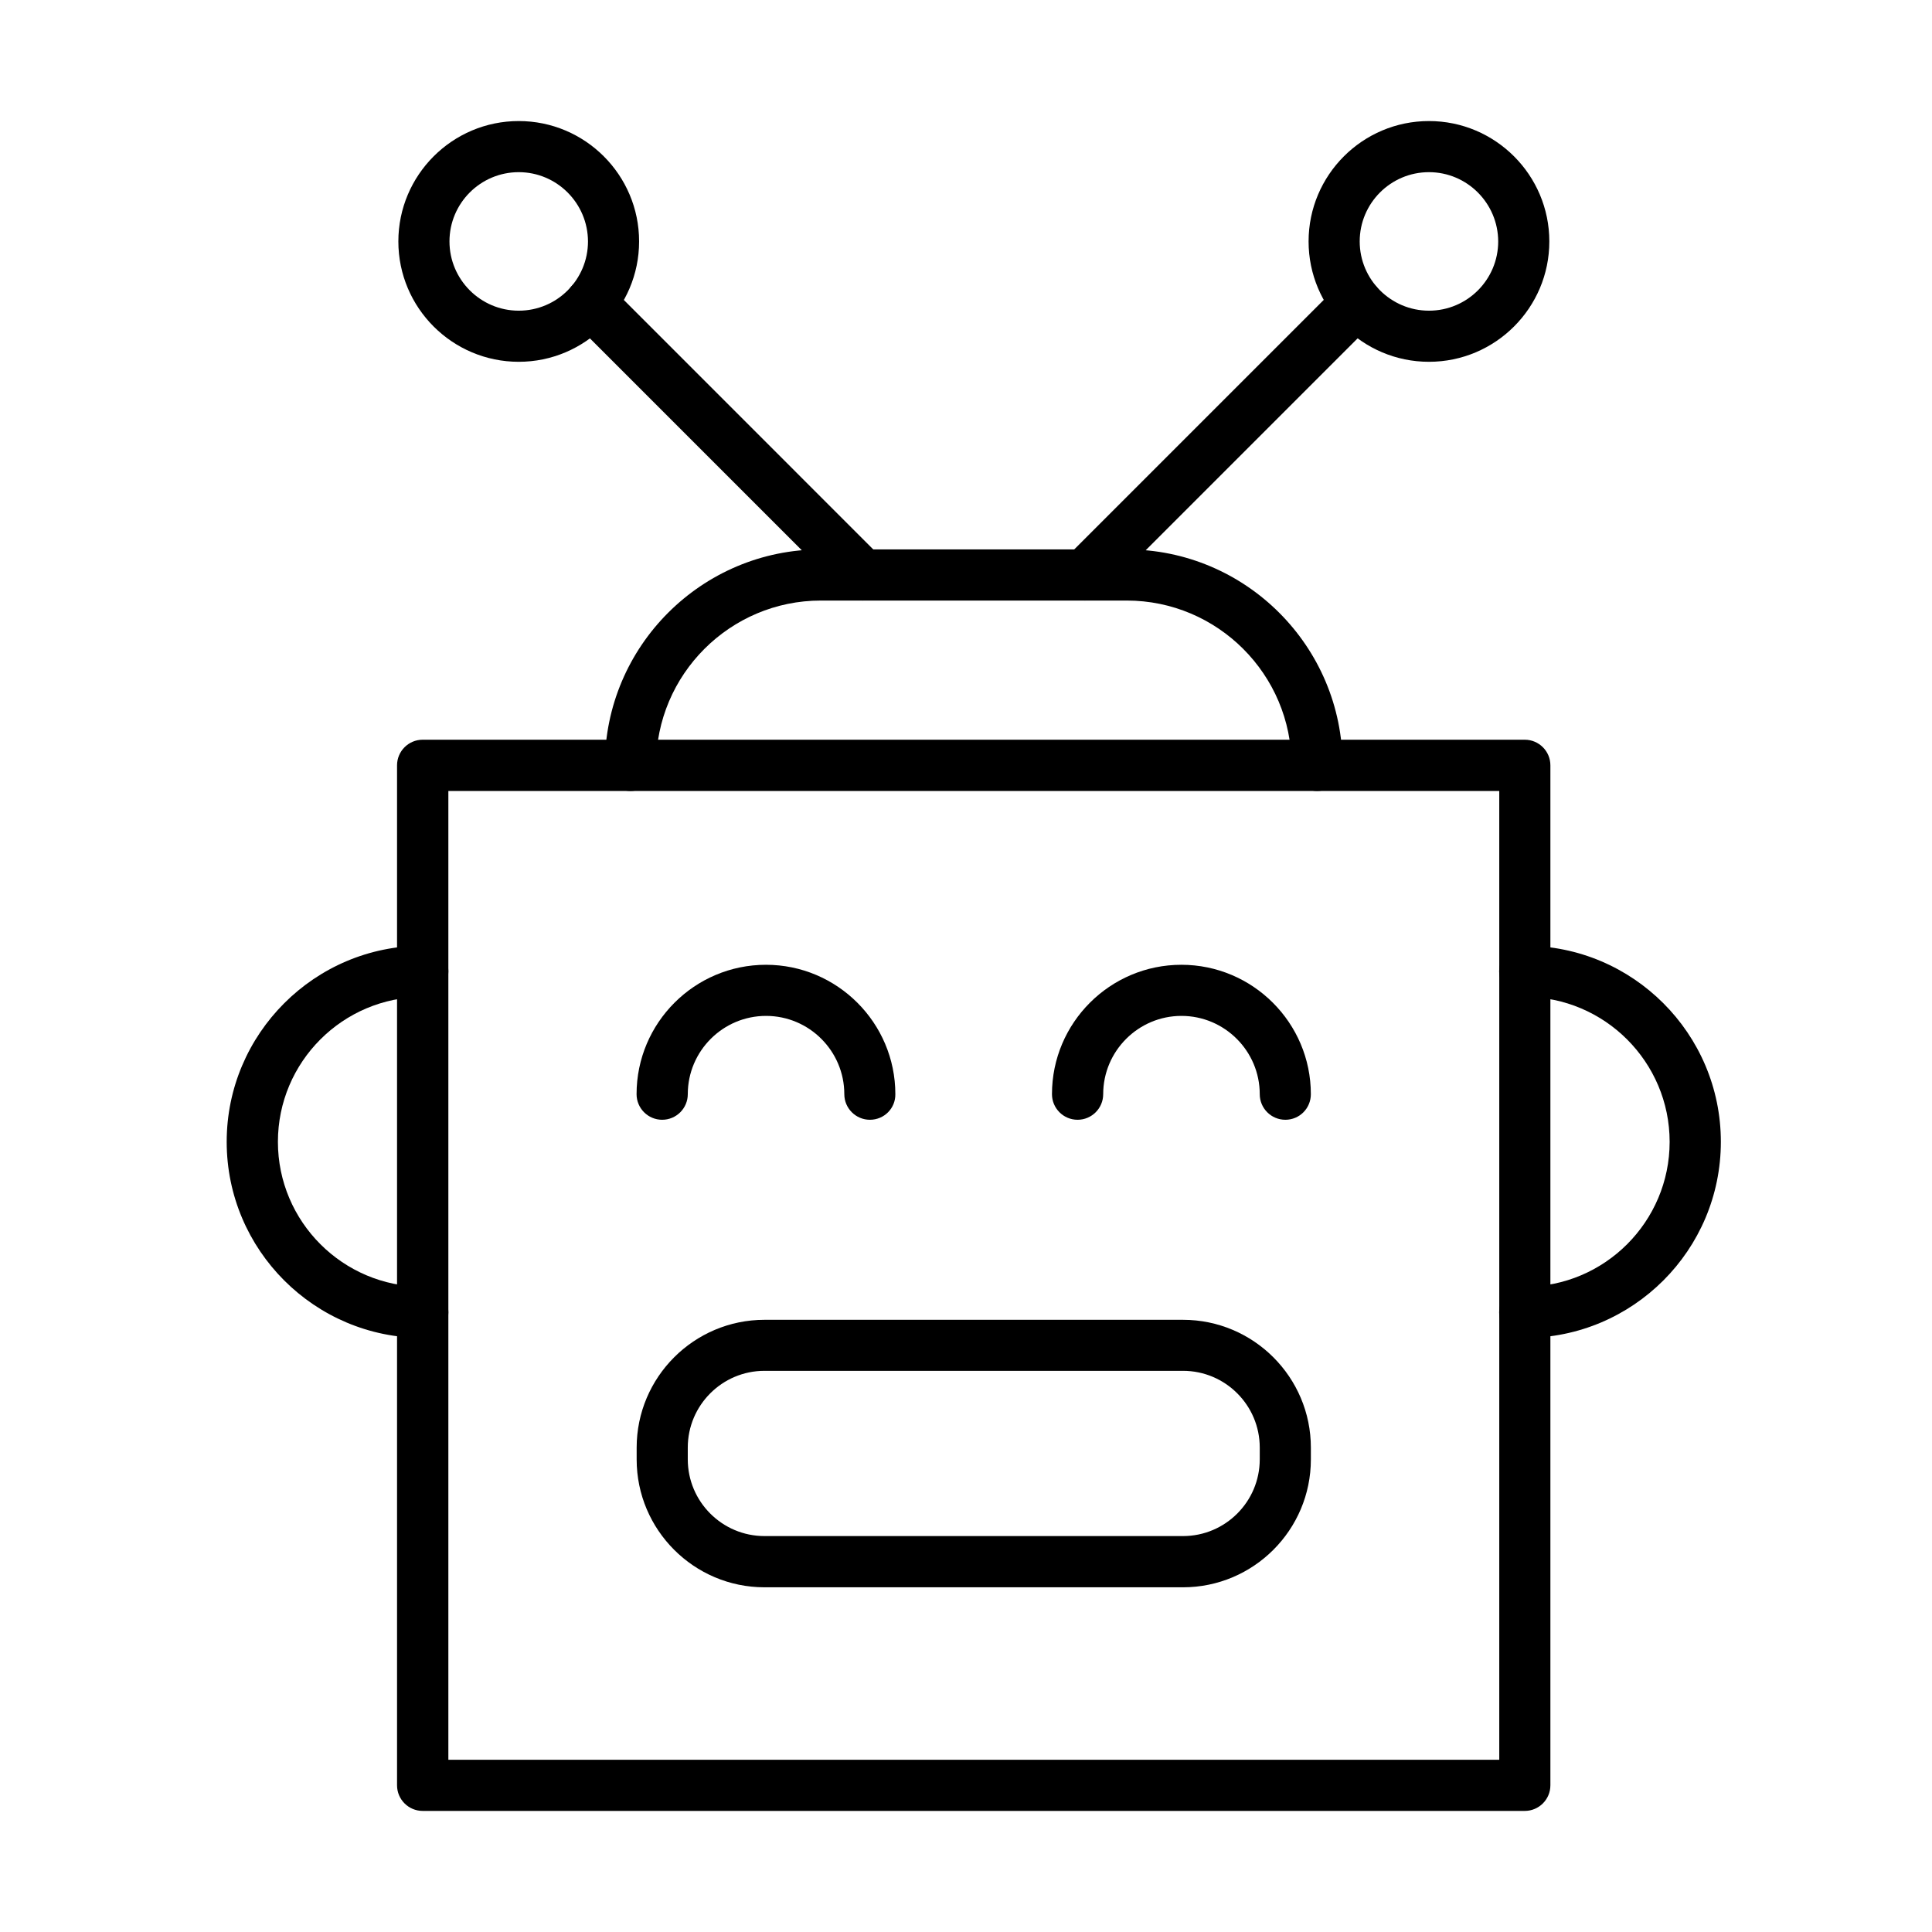
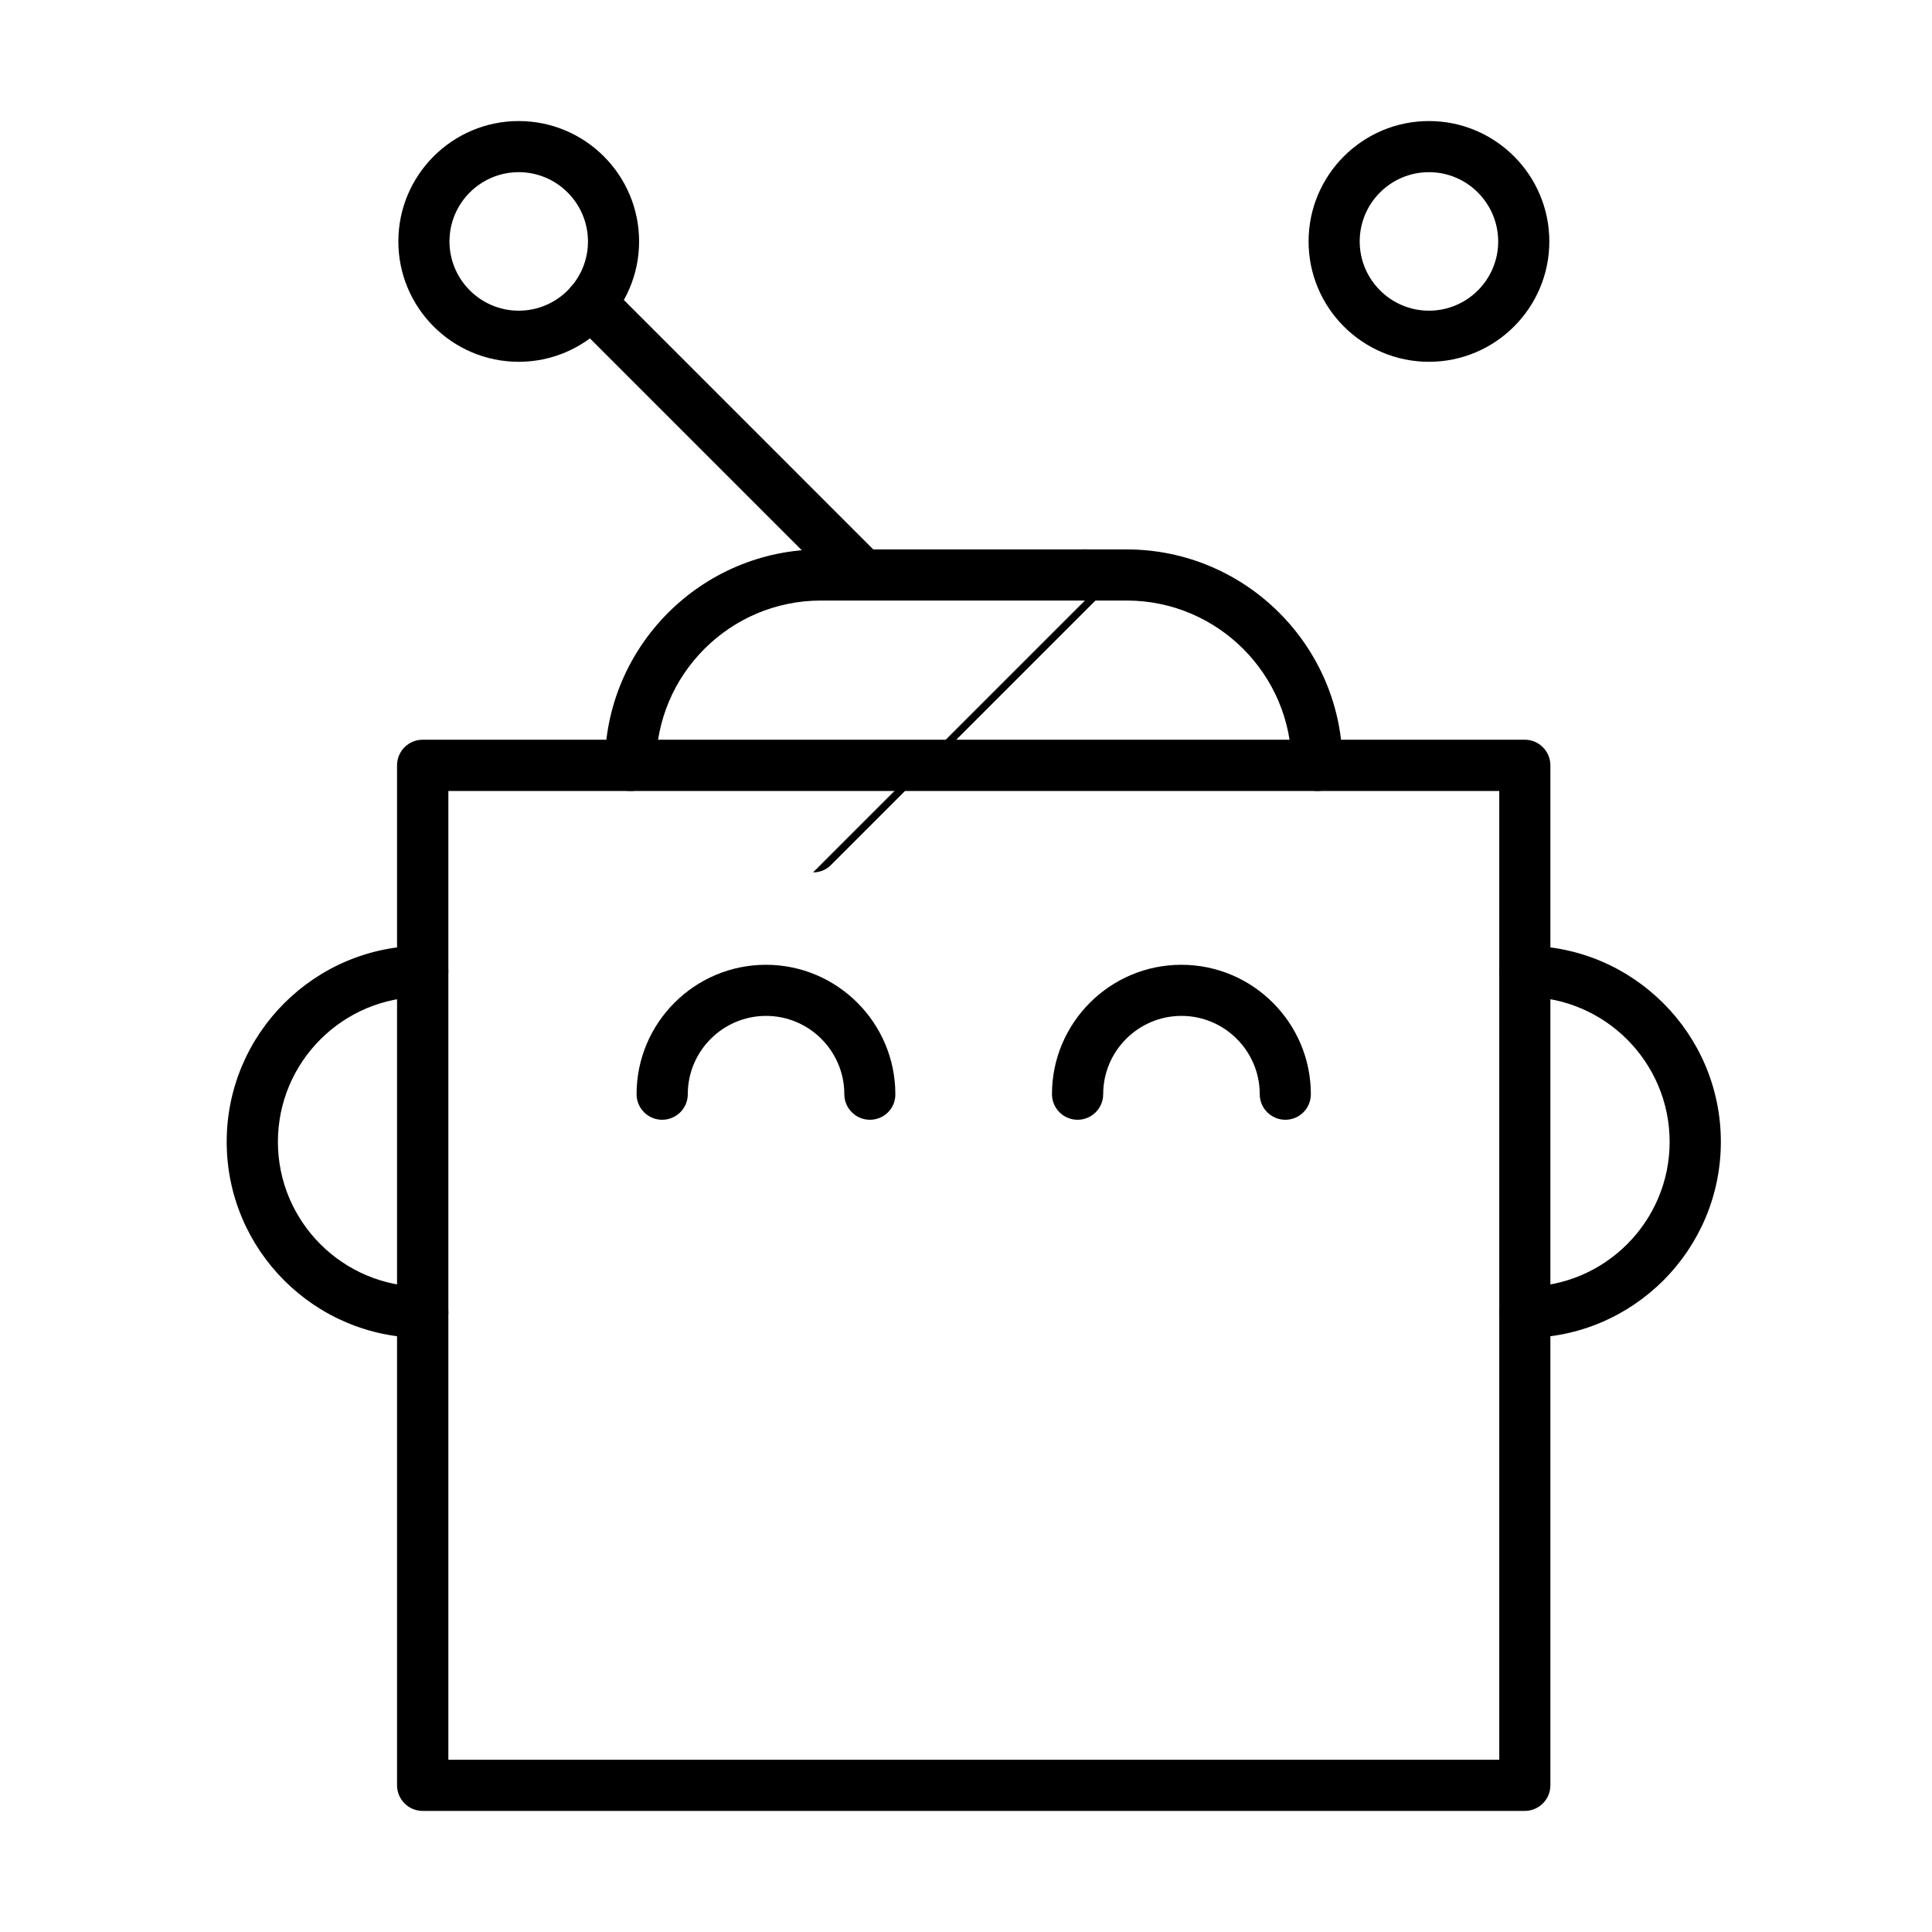
<svg xmlns="http://www.w3.org/2000/svg" fill="#000000" width="800px" height="800px" version="1.1" viewBox="144 144 512 512">
  <g>
    <path d="m548.08 623.91h-292.07c-3.746 0-6.789-3.039-6.789-6.789v-270.3c0-3.746 3.043-6.789 6.789-6.789h292.07c3.746 0 6.789 3.043 6.789 6.789v270.3c0 3.75-3.043 6.789-6.789 6.789zm-285.26-13.547h278.5v-256.75h-278.5z" />
    <path d="m493.06 353.62c-3.746 0-6.785-3.043-6.785-6.789 0-24.082-19.602-43.68-43.684-43.68h-81.039c-24.082 0-43.684 19.598-43.684 43.68 0 3.746-3.043 6.789-6.789 6.789s-6.789-3.043-6.789-6.789c0-31.574 25.684-57.23 57.234-57.23h81.039c31.547 0 57.23 25.684 57.23 57.23 0.027 3.746-3.012 6.789-6.734 6.789z" />
    <path d="m372.62 303.14c-1.738 0-3.477-0.652-4.805-1.984l-72.055-72.055c-2.66-2.66-2.66-6.922 0-9.582 2.66-2.66 6.926-2.66 9.586 0l72.051 72.055c2.66 2.633 2.66 6.922 0 9.582-1.301 1.332-3.039 1.984-4.777 1.984z" />
-     <path d="m431.52 303.14c-1.738 0-3.477-0.652-4.809-1.984-2.66-2.633-2.66-6.922 0-9.582l72.055-72.055c2.66-2.66 6.922-2.66 9.586 0 2.66 2.66 2.66 6.922 0 9.582l-72.055 72.055c-1.301 1.332-3.039 1.984-4.777 1.984z" />
+     <path d="m431.52 303.14c-1.738 0-3.477-0.652-4.809-1.984-2.66-2.633-2.66-6.922 0-9.582c2.66-2.66 6.922-2.66 9.586 0 2.66 2.66 2.66 6.922 0 9.582l-72.055 72.055c-1.301 1.332-3.039 1.984-4.777 1.984z" />
    <path d="m281.47 239.88c-17.594 0-31.902-14.305-31.902-31.898s14.309-31.902 31.902-31.902 31.898 14.309 31.898 31.902-14.332 31.898-31.898 31.898zm0-50.254c-10.129 0-18.355 8.227-18.355 18.355 0 10.098 8.227 18.352 18.355 18.352 10.125 0 18.352-8.227 18.352-18.352-0.027-10.129-8.254-18.355-18.352-18.355z" />
    <path d="m522.69 239.88c-17.594 0-31.902-14.305-31.902-31.898s14.309-31.902 31.902-31.902c17.59 0 31.898 14.309 31.898 31.902s-14.309 31.898-31.898 31.898zm0-50.254c-10.129 0-18.355 8.227-18.355 18.355 0 10.098 8.227 18.352 18.355 18.352 10.125 0 18.348-8.227 18.348-18.352-0.027-10.129-8.25-18.355-18.348-18.355z" />
    <path d="m374.54 440.75c-3.746 0-6.789-3.039-6.789-6.785 0-11.43-9.312-20.742-20.742-20.742-11.43 0-20.738 9.312-20.738 20.742 0 3.746-3.039 6.785-6.789 6.785-3.746 0-6.785-3.039-6.785-6.785 0-18.922 15.391-34.289 34.289-34.289 18.895 0 34.289 15.395 34.289 34.289 0.055 3.773-2.988 6.785-6.734 6.785z" />
    <path d="m484.63 440.75c-3.746 0-6.785-3.039-6.785-6.785 0-11.43-9.316-20.742-20.746-20.742-11.43 0-20.742 9.312-20.742 20.742 0 3.746-3.039 6.785-6.789 6.785-3.746 0-6.785-3.039-6.785-6.785 0-18.922 15.395-34.289 34.293-34.289 18.922 0 34.312 15.395 34.312 34.289 0 3.773-3.012 6.785-6.758 6.785z" />
-     <path d="m457.51 564.65h-110.91c-18.68 0-33.879-15.203-33.879-33.883v-3.121c0-18.68 15.199-33.883 33.879-33.883h110.91c18.68 0 33.883 15.203 33.883 33.883v3.121c0 18.68-15.203 33.883-33.883 33.883zm-110.91-57.367c-11.211 0-20.332 9.121-20.332 20.336v3.125c0 11.211 9.121 20.332 20.332 20.332h110.91c11.215 0 20.336-9.121 20.336-20.332v-3.125c0-11.215-9.121-20.336-20.336-20.336z" />
    <path d="m256.04 498.56c-28.645 0-51.965-23.293-51.965-51.965 0-28.641 23.32-51.965 51.965-51.965 3.746 0 6.785 3.043 6.785 6.789 0 3.746-3.039 6.785-6.785 6.785-21.176 0-38.391 17.215-38.391 38.391s17.242 38.391 38.391 38.391c3.746 0 6.785 3.039 6.785 6.785 0 3.746-3.039 6.789-6.785 6.789z" />
    <path d="m548.08 498.56c-3.746 0-6.789-3.043-6.789-6.789 0-3.746 3.043-6.785 6.789-6.785 21.176 0 38.391-17.242 38.391-38.391s-17.242-38.391-38.391-38.391c-3.746 0-6.789-3.039-6.789-6.785 0-3.746 3.043-6.789 6.789-6.789 28.641 0 51.965 23.297 51.965 51.965 0 28.672-23.297 51.965-51.965 51.965z" />
  </g>
</svg>